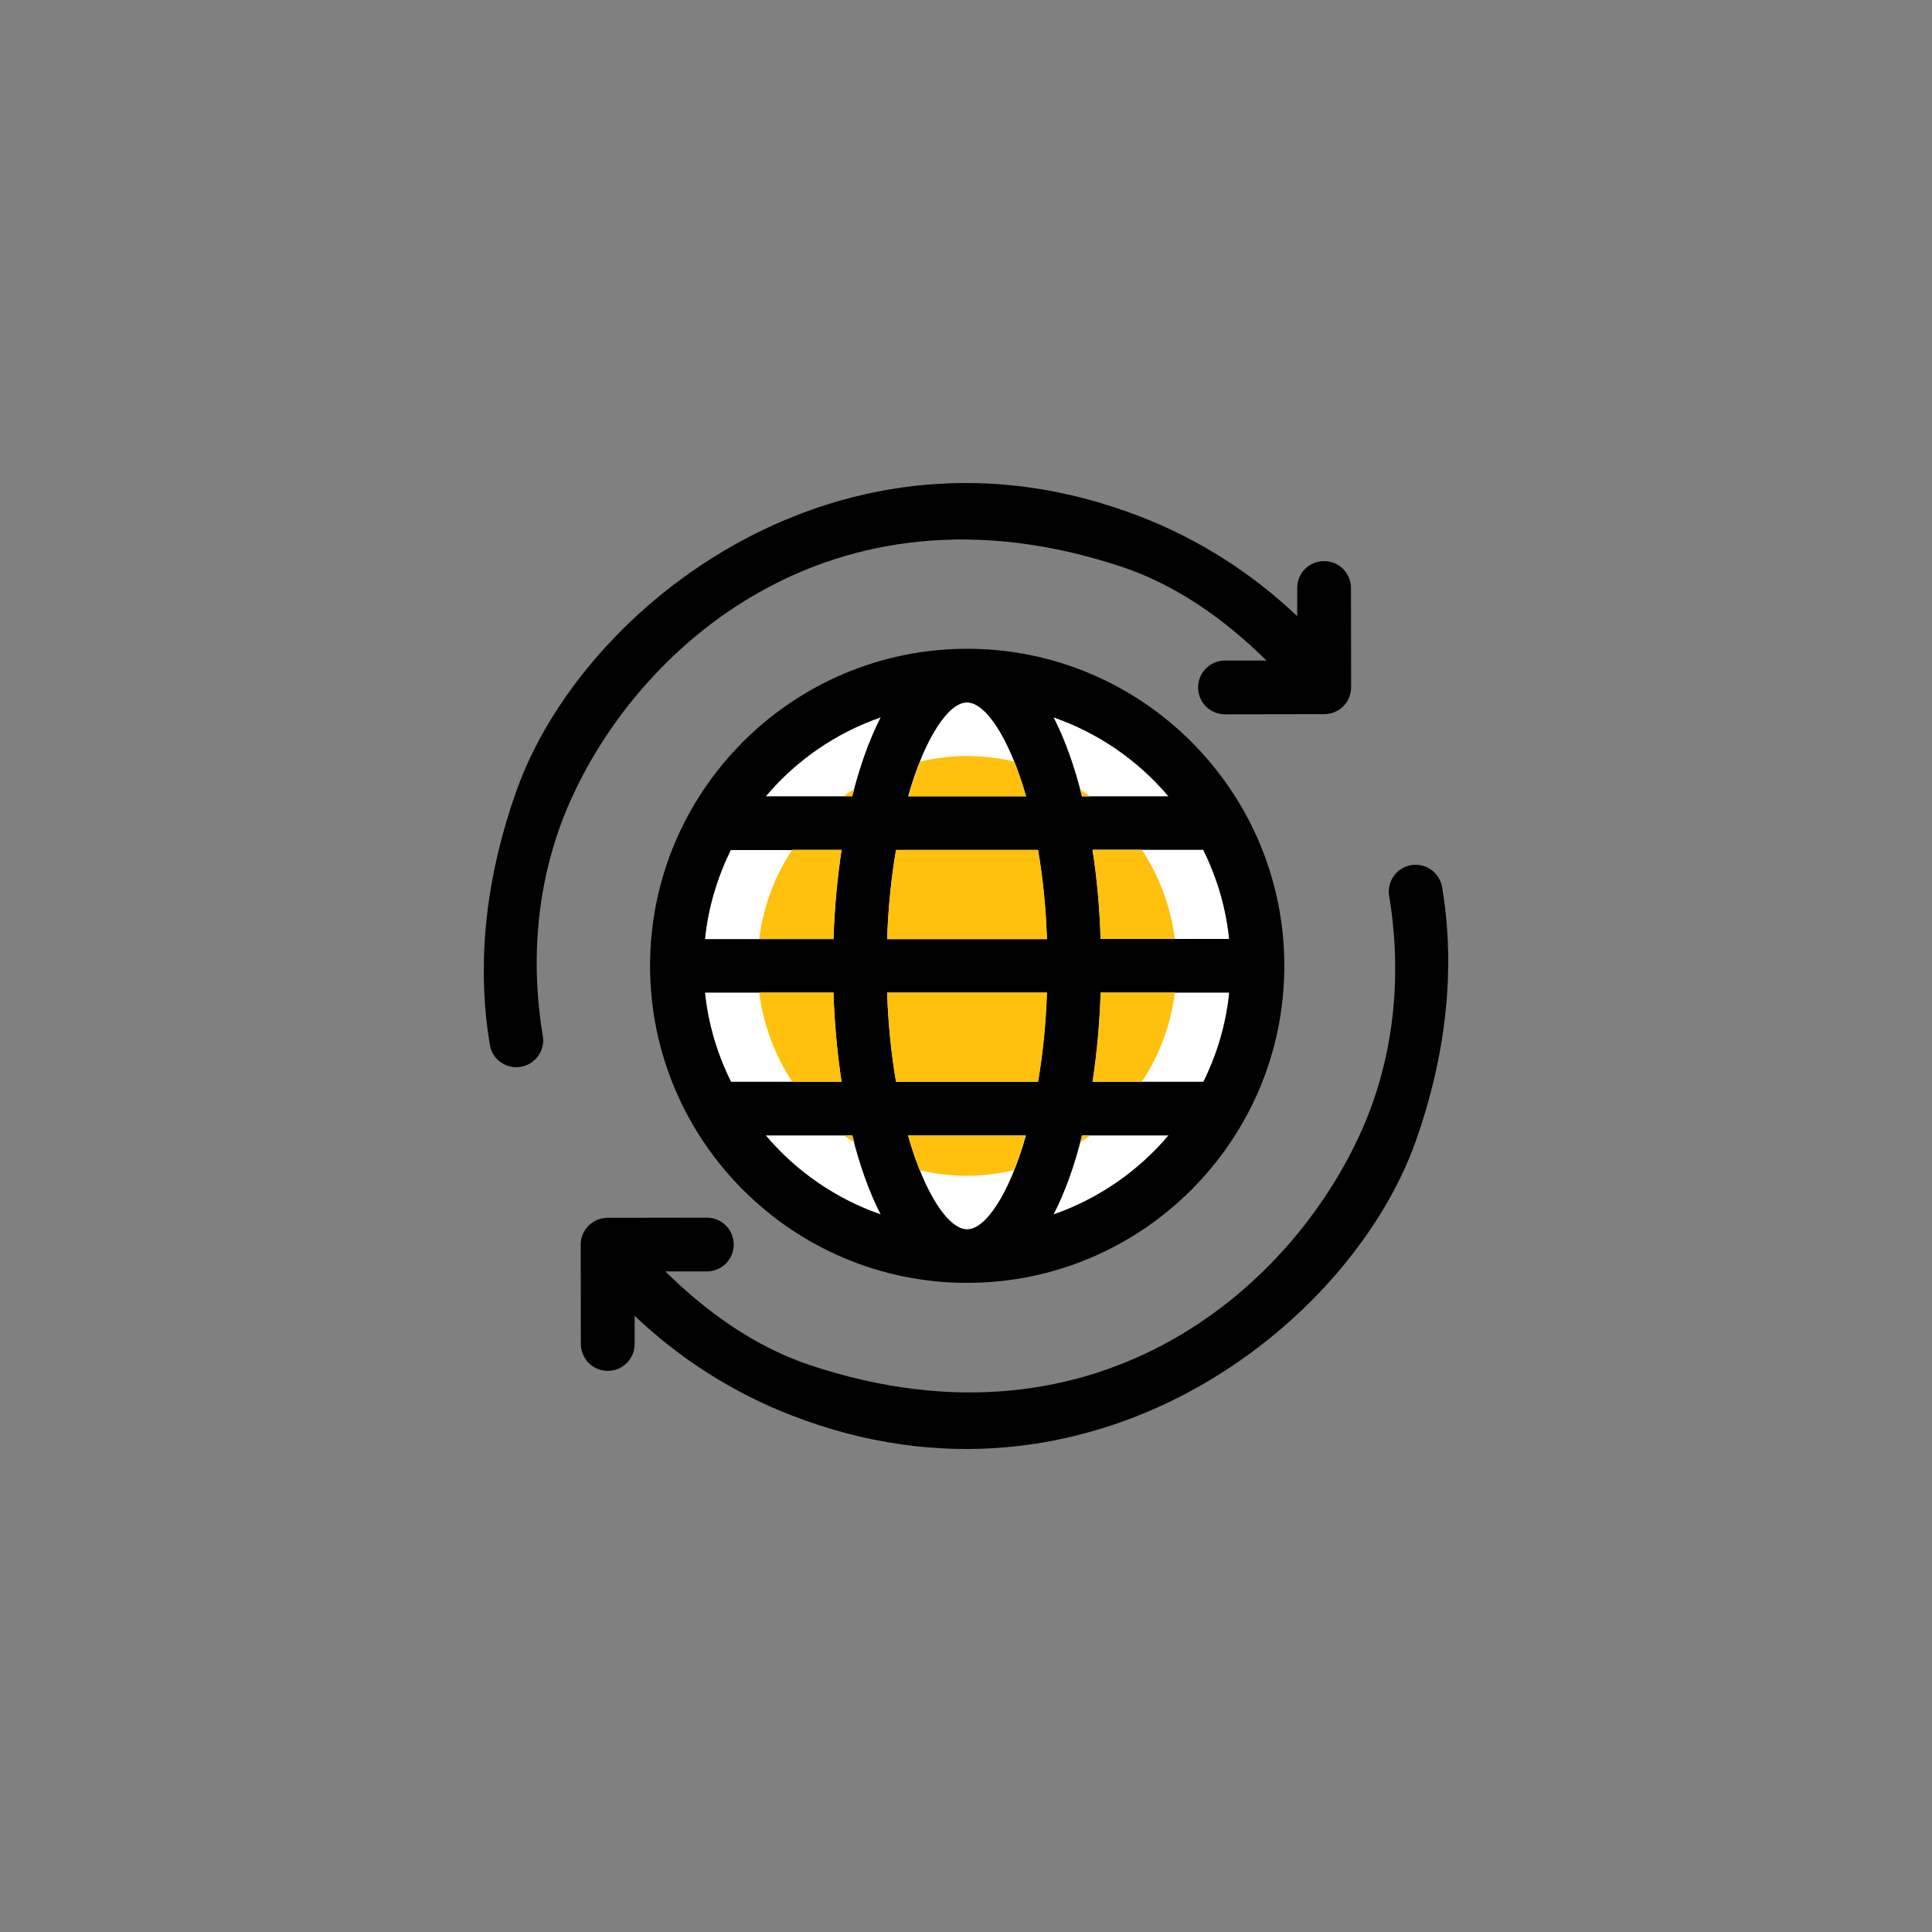
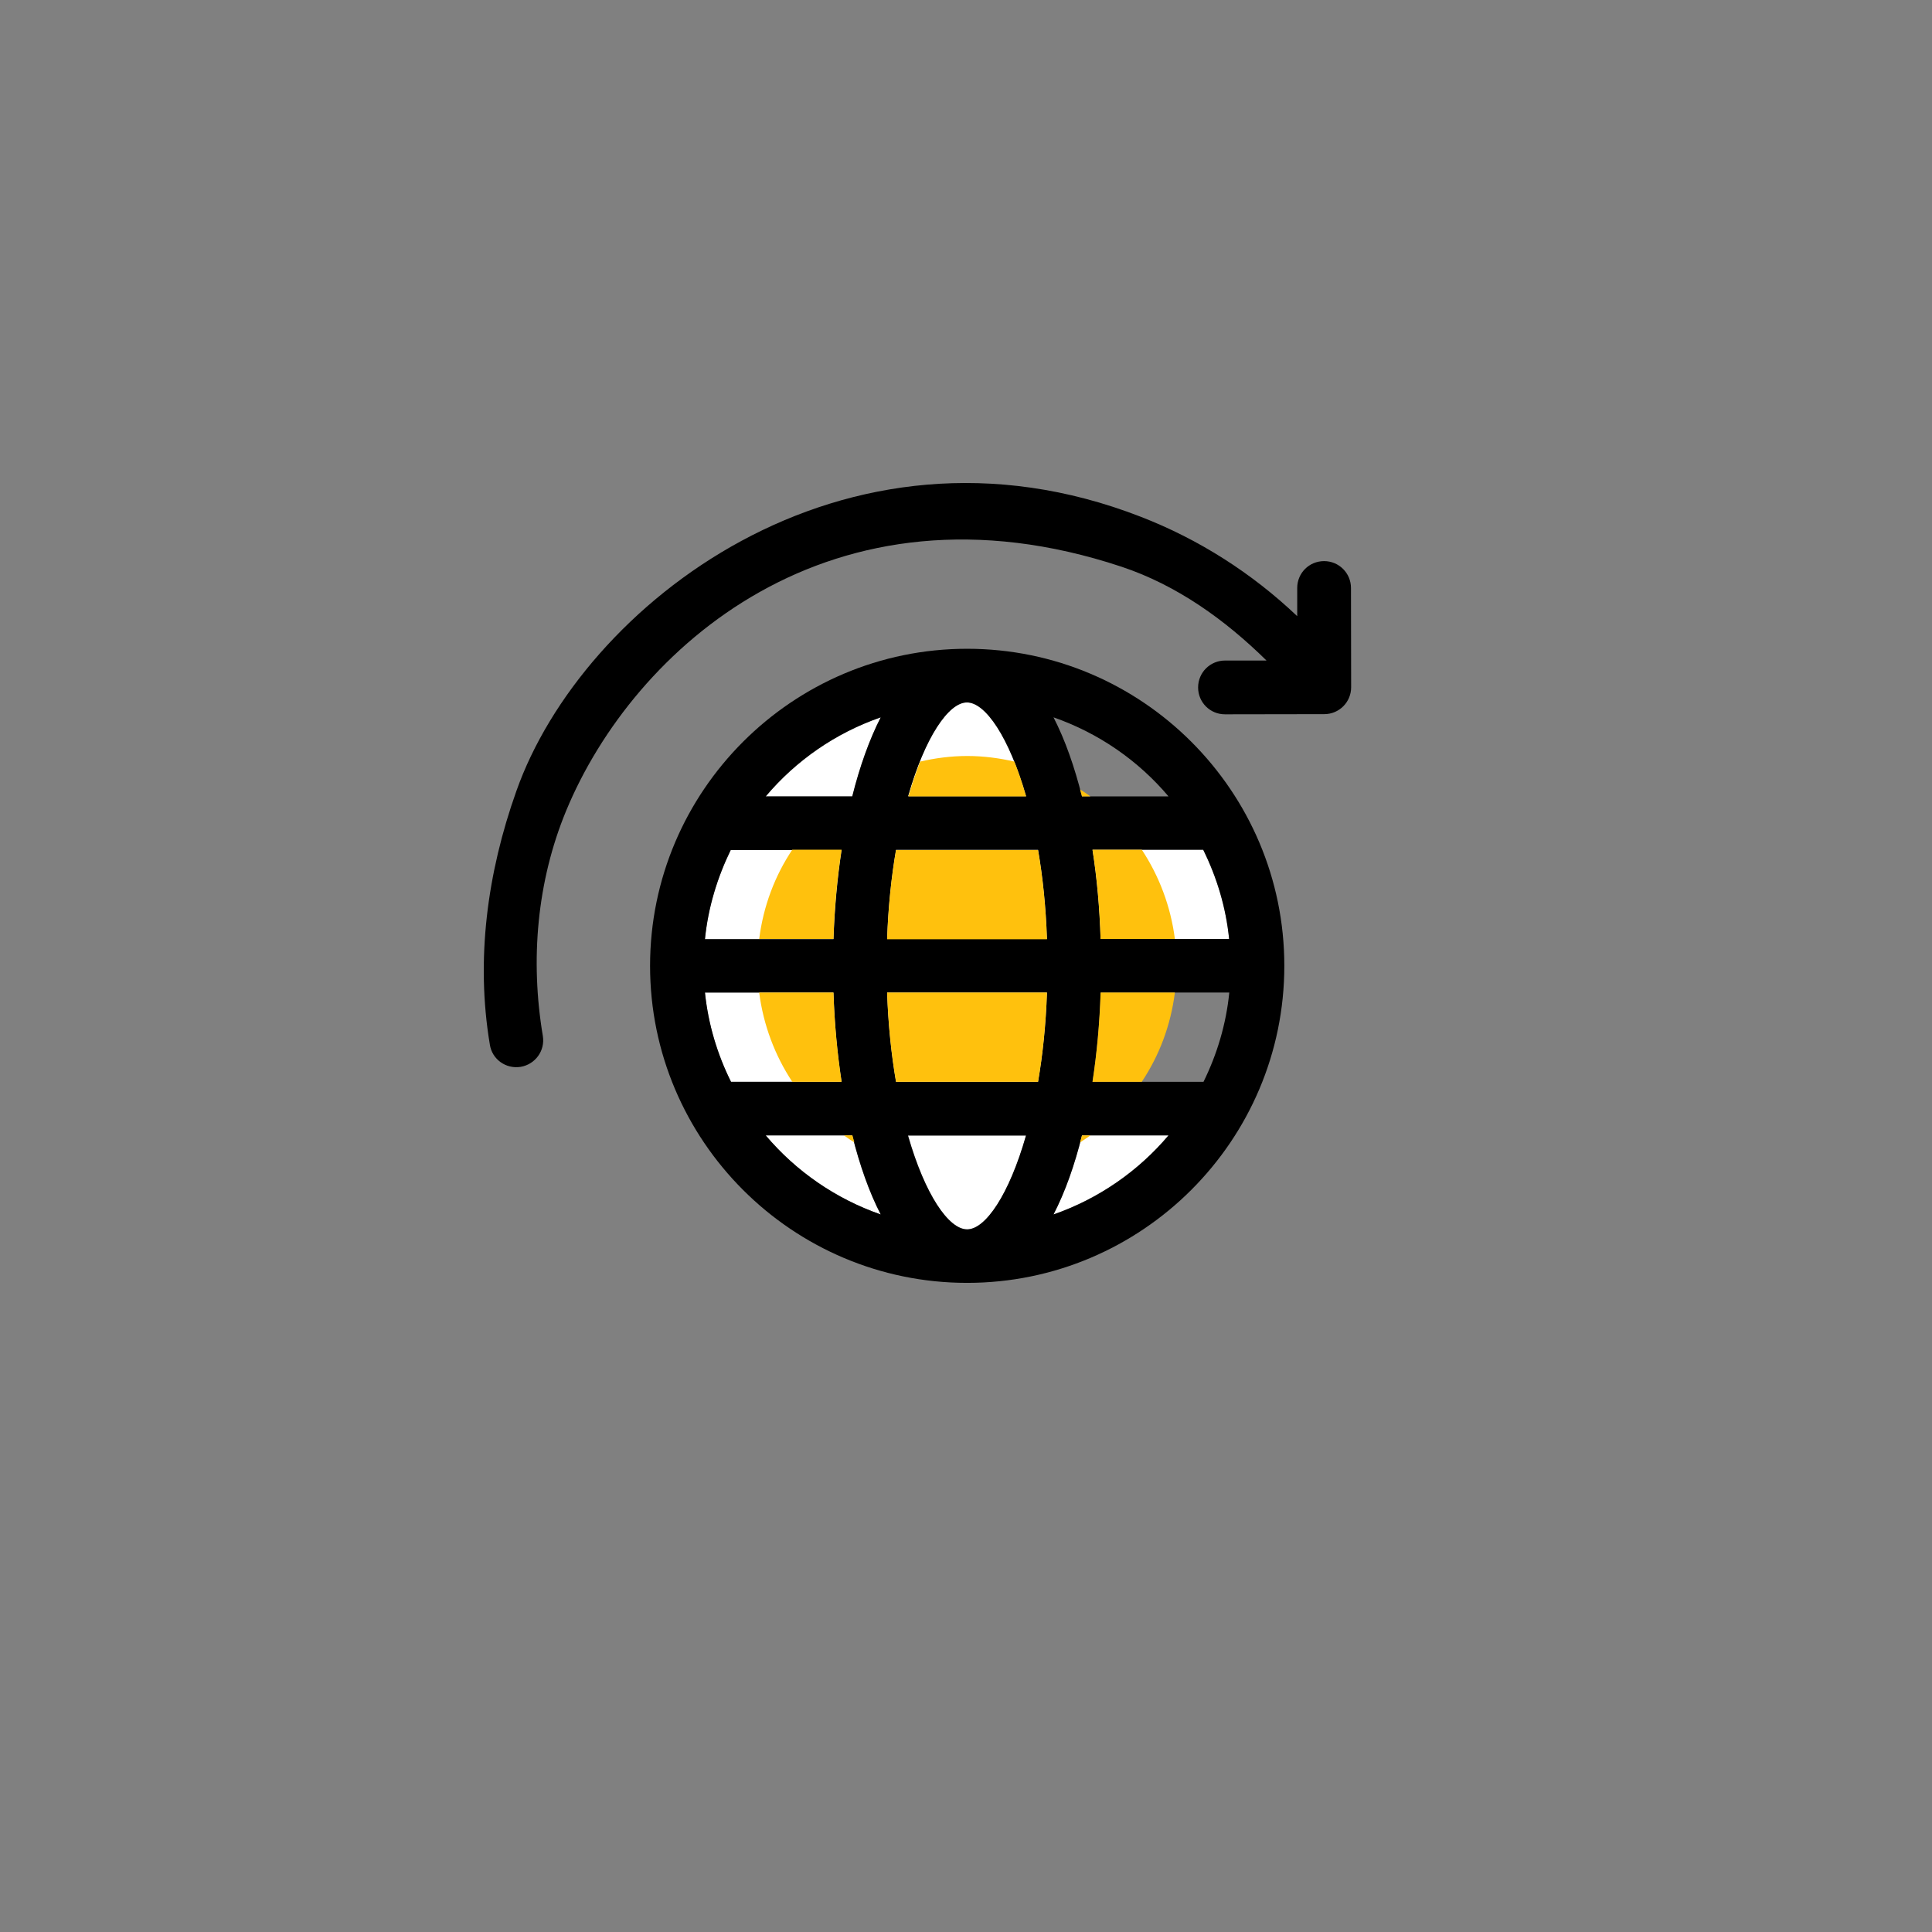
<svg xmlns="http://www.w3.org/2000/svg" height="100px" width="100px" version="1.1" id="Layer_1" viewBox="-196.28 -196.28 785.11 785.11" xml:space="preserve" fill="#000000" stroke="#000000" transform="rotate(0)matrix(1, 0, 0, 1, 0, 0)" stroke-width="0.004">
  <rect x="-196.28" y="-196.28" width="785.11" height="785.11" fill="#808080" stroke="none" />
  <g id="SVGRepo_bgCarrier" stroke-width="0" />
  <g id="SVGRepo_tracerCarrier" stroke-linecap="round" stroke-linejoin="round" stroke="#CCCCCC" stroke-width="10.206" />
  <g id="SVGRepo_iconCarrier">
    <g>
      <path style="fill:#FFFFFF;" d="M225.561,149.14h-57.729c-1.875,10.925-3.168,23.014-3.62,36.267h64.97 C228.729,172.09,227.436,160.001,225.561,149.14z" />
-       <path style="fill:#FFFFFF;" d="M231.832,95.225c4.719,9.115,8.598,20.105,11.572,32.129h35.168 C266.288,112.744,250.191,101.56,231.832,95.225z" />
      <path style="fill:#FFFFFF;" d="M172.68,127.354h47.968c-6.853-24.113-16.549-38.141-23.984-38.141 C189.23,89.148,179.598,103.241,172.68,127.354z" />
      <path style="fill:#FFFFFF;" d="M167.832,243.33h57.729c1.875-10.925,3.168-23.014,3.62-36.267h-64.97 C164.664,220.316,165.957,232.405,167.832,243.33z" />
      <path style="fill:#FFFFFF;" d="M250.967,185.278h52.234c-1.293-12.929-5.042-25.018-10.537-36.267H247.67 C249.545,160.712,250.579,172.995,250.967,185.278z" />
      <path style="fill:#FFFFFF;" d="M142.426,207.064H90.191c1.293,12.929,5.042,25.018,10.537,36.267h44.994 C143.977,231.629,142.814,219.476,142.426,207.064z" />
-       <path style="fill:#FFFFFF;" d="M303.202,207.064h-52.234c-0.388,12.347-1.487,24.566-3.297,36.267h44.994 C298.224,232.211,301.909,219.993,303.202,207.064z" />
      <path style="fill:#FFFFFF;" d="M220.713,265.116h-47.968c6.853,24.113,16.549,38.141,23.984,38.141 C204.163,303.322,213.796,289.229,220.713,265.116z" />
      <path style="fill:#FFFFFF;" d="M161.626,95.225c-18.36,6.4-34.457,17.648-46.739,32.129h35.168 C153.093,115.201,156.971,104.34,161.626,95.225z" />
      <path style="fill:#FFFFFF;" d="M231.832,297.245c18.36-6.4,34.457-17.648,46.739-32.129h-35.168 C240.43,277.14,236.551,288.13,231.832,297.245z" />
      <path style="fill:#FFFFFF;" d="M90.191,185.278h52.234c0.388-12.347,1.487-24.566,3.297-36.267h-44.994 C95.234,160.259,91.484,172.413,90.191,185.278z" />
      <path style="fill:#FFFFFF;" d="M161.626,297.245c-4.719-9.115-8.598-20.105-11.572-32.129h-35.168 C127.169,279.661,143.266,290.845,161.626,297.245z" />
    </g>
    <g>
      <path style="fill:#000000;" d="M196.729,67.363c-70.982,0-128.84,57.794-128.84,128.84s57.794,128.84,128.84,128.84 s128.905-57.794,128.905-128.84S267.775,67.363,196.729,67.363z M278.571,127.354h-35.168 c-3.038-12.024-6.853-23.014-11.572-32.129C250.191,101.625,266.288,112.809,278.571,127.354z M196.664,89.148 c7.499,0,17.131,14.093,24.048,38.141h-47.968C179.598,103.241,189.23,89.148,196.664,89.148z M100.664,149.14h45.059 c-1.745,11.636-2.844,23.855-3.297,36.267H90.191C91.484,172.478,95.234,160.324,100.664,149.14z M100.794,243.33 c-5.56-11.119-9.244-23.337-10.602-36.267h52.234c0.388,12.347,1.487,24.566,3.297,36.267H100.794z M114.886,265.116h35.168 c3.038,12.024,6.853,23.014,11.572,32.129C143.266,290.845,127.169,279.661,114.886,265.116z M150.054,127.354h-35.168 c12.283-14.61,28.38-25.794,46.739-32.129C156.971,104.34,153.093,115.266,150.054,127.354z M196.729,303.322 c-7.499,0-17.131-14.093-24.048-38.141h47.968C213.796,289.229,204.163,303.322,196.729,303.322z M225.561,243.33h-57.729 c-1.875-10.925-3.168-23.014-3.62-36.267h64.97C228.729,220.316,227.436,232.34,225.561,243.33z M164.212,185.278 c0.453-13.188,1.745-25.277,3.62-36.267h57.729c1.875,10.925,3.168,23.014,3.62,36.267H164.212z M231.832,297.245 c4.719-9.115,8.598-20.105,11.572-32.129h35.168C266.288,279.661,250.191,290.845,231.832,297.245z M292.794,243.33h-45.059 c1.745-11.636,2.844-23.855,3.297-36.267h52.234C301.973,219.993,298.288,232.146,292.794,243.33z M303.202,185.278h-52.234 c-0.388-12.347-1.487-24.566-3.297-36.267h44.994C298.224,160.259,301.909,172.413,303.202,185.278z" />
      <path style="fill:#000000;" d="M259.436,34.005c22.562,7.499,42.214,21.657,58.958,38.141h-16.873 c-6.012,0-10.925,4.848-10.925,10.925c0,6.077,4.848,10.925,10.925,10.925l40.339-0.065c6.012,0,10.925-4.848,10.925-10.925 l-0.065-40.339c0-6.012-4.848-10.925-10.925-10.925s-10.925,4.848-10.925,10.925V54.11c-18.295-17.39-39.887-31.224-63.612-40.404 C146.369-33.292,40.155,49.649,13.521,125.286C1.755,158.385-3.029,193.617,2.789,228.268c0.905,5.883,6.465,9.956,12.541,8.986 c5.947-1.034,9.956-6.594,8.986-12.541c-5.172-30.772-2.457-62.707,9.503-91.604C61.036,67.427,141.327-5.171,259.436,34.005z" />
-       <path style="fill:#000000;" d="M389.763,164.268c-1.034-5.947-6.594-9.956-12.541-8.986c-5.947,0.97-9.956,6.594-8.986,12.541 c5.107,30.772,2.392,62.642-9.568,91.539c-27.281,65.681-107.572,138.343-225.616,99.168 c-22.562-7.499-42.214-21.657-58.958-38.141h16.873c6.012,0,10.925-4.848,10.925-10.925c0-6.012-4.848-10.925-10.925-10.925 l-40.339,0.065c-6.012,0-10.925,4.848-10.925,10.925l0.065,40.339c0,6.012,4.848,10.925,10.925,10.925s10.925-4.848,10.925-10.925 v-11.442c18.295,17.39,39.887,31.224,63.612,40.404c120.954,47.063,227.168-36.008,253.867-111.515 C390.798,234.15,395.581,198.918,389.763,164.268z" />
    </g>
    <g>
      <path style="fill:#FFC10D;" d="M225.561,149.14h-57.729c-1.875,10.925-3.168,23.014-3.62,36.267h64.97 C228.729,172.09,227.436,160.001,225.561,149.14z" />
      <path style="fill:#FFC10D;" d="M246.83,127.354c-1.422-1.034-2.78-1.939-4.202-2.844c0.259,1.034,0.517,1.939,0.776,2.844H246.83z" />
      <path style="fill:#FFC10D;" d="M250.967,207.064c-0.388,12.347-1.487,24.566-3.297,36.267h20.04 c7.111-10.667,11.766-22.95,13.446-36.267H250.967z" />
      <path style="fill:#FFC10D;" d="M220.713,127.354c-1.487-5.172-3.103-9.891-4.784-14.158c-6.206-1.422-12.606-2.263-19.135-2.263 s-12.994,0.84-19.135,2.263c-1.681,4.267-3.297,8.986-4.784,14.158H220.713z" />
      <path style="fill:#FFC10D;" d="M250.967,185.278h30.19c-1.681-13.188-6.4-25.6-13.446-36.267h-20.04 C249.545,160.712,250.579,172.995,250.967,185.278z" />
-       <path style="fill:#FFC10D;" d="M172.68,265.116c1.487,5.172,3.103,9.891,4.784,14.158c6.206,1.422,12.606,2.263,19.135,2.263 s12.994-0.84,19.135-2.263c1.681-4.267,3.297-8.986,4.784-14.158L172.68,265.116L172.68,265.116z" />
      <path style="fill:#FFC10D;" d="M146.693,265.116c1.422,1.034,2.78,2.004,4.202,2.844c-0.259-1.034-0.517-1.939-0.776-2.844H146.693 z" />
      <path style="fill:#FFC10D;" d="M142.426,185.278c0.388-12.347,1.487-24.566,3.297-36.267h-20.04 c-7.111,10.667-11.766,22.949-13.446,36.267H142.426L142.426,185.278z" />
      <path style="fill:#FFC10D;" d="M167.832,243.33h57.729c1.875-10.925,3.168-23.014,3.62-36.267h-64.97 C164.664,220.316,165.957,232.405,167.832,243.33z" />
      <path style="fill:#FFC10D;" d="M142.426,207.064h-30.19c1.681,13.188,6.4,25.6,13.446,36.267h20.04 C143.977,231.629,142.814,219.476,142.426,207.064z" />
      <path style="fill:#FFC10D;" d="M242.628,267.96c1.487-0.905,2.78-1.875,4.202-2.844h-3.426 C243.21,266.021,242.886,266.991,242.628,267.96z" />
-       <path style="fill:#FFC10D;" d="M150.83,124.381c-1.487,0.905-2.78,1.875-4.202,2.844h3.426 C150.313,126.32,150.636,125.415,150.83,124.381z" />
    </g>
  </g>
</svg>